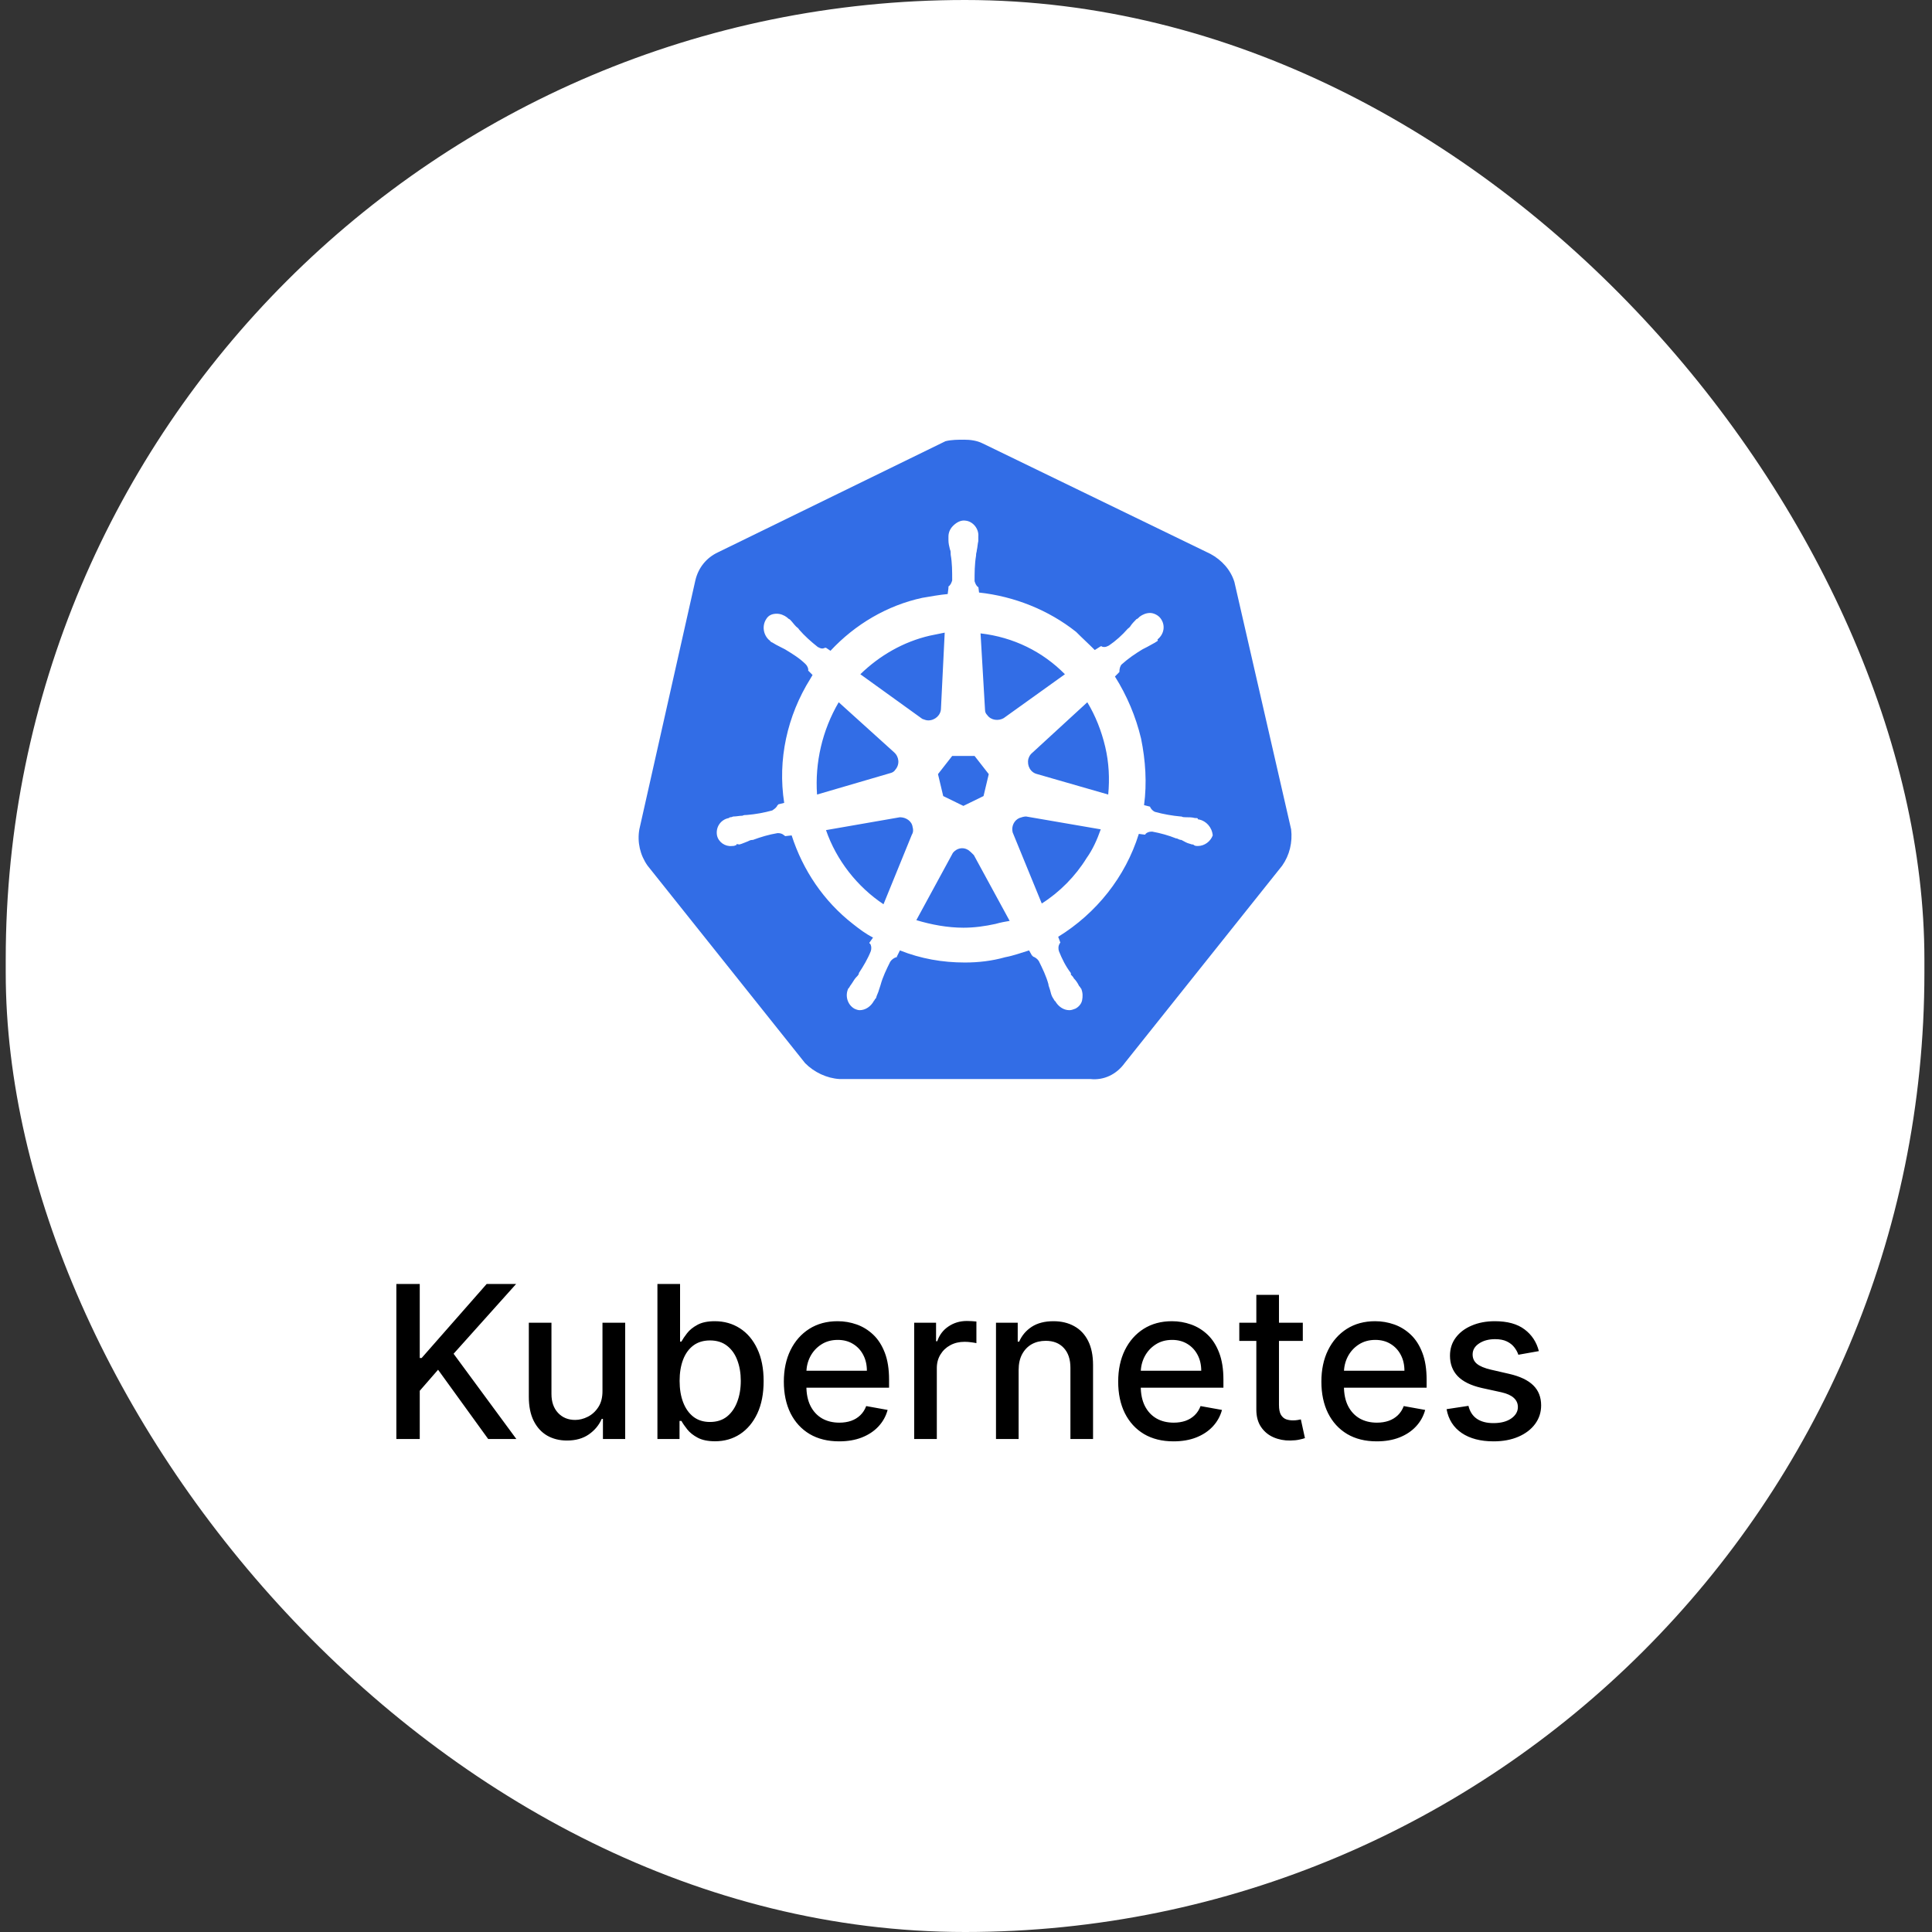
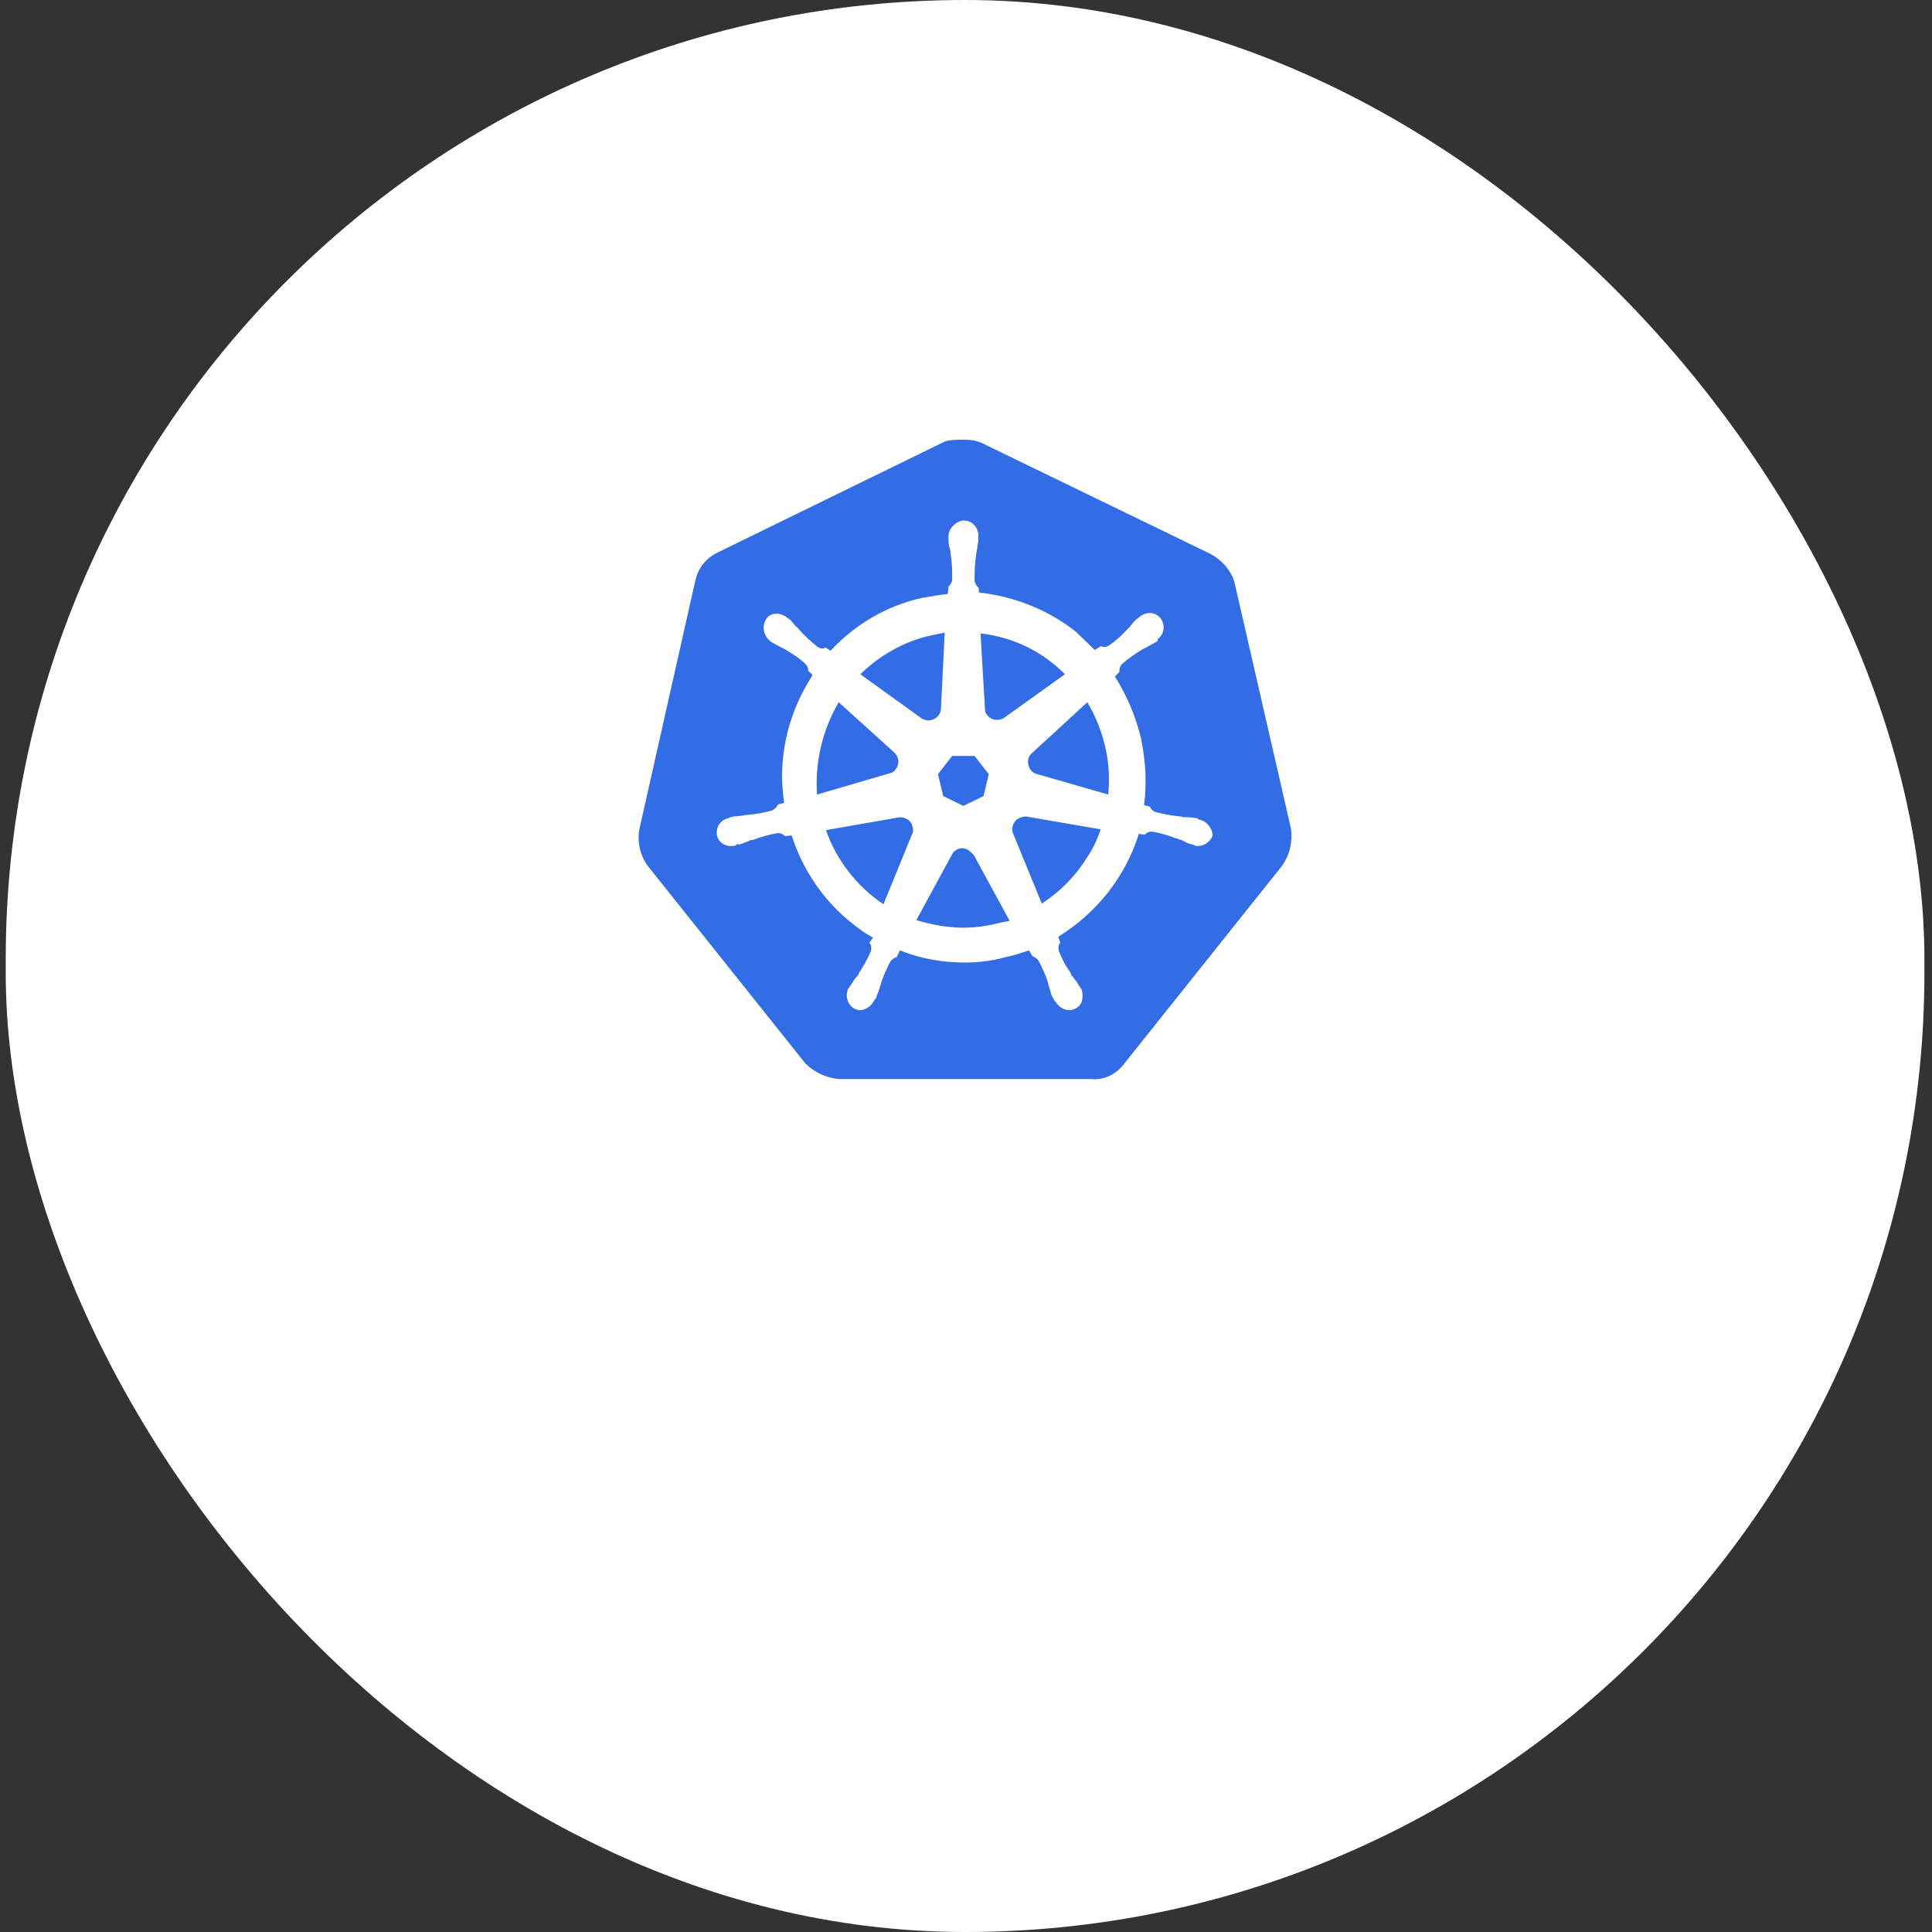
<svg xmlns="http://www.w3.org/2000/svg" width="145" height="145" viewBox="0 0 145 145" fill="none">
  <rect x="0" y="0" width="145" height="145" fill="#333333" stroke="none" />
  <rect x="0.43" width="144" height="145" rx="72" fill="white" />
  <path d="M92.643 43.675C92.363 42.767 91.691 42.029 90.85 41.574L73.76 33.284C73.311 33.057 72.807 33 72.359 33C71.911 33 71.406 33 70.958 33.114L53.868 41.461C53.027 41.858 52.411 42.597 52.187 43.562L47.984 62.244C47.816 63.209 48.04 64.175 48.601 64.97L60.424 79.79C61.096 80.472 62.049 80.926 63.001 80.983H81.829C82.837 81.096 83.79 80.642 84.406 79.79L96.229 64.97C96.79 64.175 97.014 63.209 96.902 62.244L92.643 43.675Z" fill="white" stroke="white" stroke-width="5" stroke-miterlimit="10" />
  <path d="M92.643 43.675C92.363 42.767 91.691 42.029 90.85 41.574L73.76 33.284C73.311 33.057 72.807 33 72.359 33C71.911 33 71.406 33 70.958 33.114L53.868 41.461C53.027 41.858 52.411 42.597 52.187 43.562L47.984 62.244C47.816 63.209 48.04 64.175 48.601 64.97L60.424 79.79C61.096 80.472 62.049 80.926 63.001 80.983H81.829C82.837 81.096 83.79 80.642 84.406 79.79L96.229 64.97C96.79 64.175 97.014 63.209 96.902 62.244L92.643 43.675Z" fill="#326DE6" />
  <path d="M90.01 61.506C89.954 61.506 89.898 61.506 89.898 61.449C89.898 61.393 89.786 61.393 89.674 61.393C89.45 61.336 89.225 61.336 89.001 61.336C88.889 61.336 88.777 61.336 88.665 61.279H88.609C87.993 61.222 87.32 61.109 86.704 60.938C86.536 60.882 86.368 60.711 86.312 60.541L85.863 60.427C86.087 58.781 85.975 57.077 85.639 55.43C85.247 53.783 84.575 52.194 83.678 50.774L84.014 50.433V50.376C84.014 50.206 84.07 49.979 84.182 49.865C84.687 49.411 85.191 49.07 85.751 48.73C85.863 48.673 85.975 48.616 86.087 48.559C86.312 48.446 86.48 48.332 86.704 48.219C86.76 48.162 86.816 48.162 86.872 48.105C86.928 48.048 86.872 48.048 86.872 47.992C87.376 47.594 87.488 46.913 87.096 46.401C86.928 46.174 86.592 46.004 86.312 46.004C86.031 46.004 85.751 46.118 85.527 46.288L85.471 46.345C85.415 46.401 85.359 46.458 85.303 46.458C85.135 46.629 84.967 46.799 84.855 46.969C84.799 47.083 84.687 47.14 84.631 47.197C84.238 47.651 83.734 48.105 83.23 48.446C83.118 48.502 83.006 48.559 82.894 48.559C82.838 48.559 82.725 48.559 82.669 48.502H82.613L82.165 48.786C81.717 48.332 81.213 47.878 80.764 47.424C78.691 45.777 76.113 44.755 73.48 44.471L73.424 44.017V44.073C73.256 43.96 73.2 43.789 73.144 43.619C73.144 42.994 73.144 42.37 73.256 41.688V41.632C73.256 41.518 73.312 41.404 73.312 41.291C73.368 41.064 73.368 40.837 73.424 40.609V40.269C73.48 39.701 73.032 39.133 72.471 39.076C72.135 39.02 71.799 39.19 71.519 39.474C71.295 39.701 71.183 39.985 71.183 40.269V40.553C71.183 40.78 71.239 41.007 71.295 41.234C71.351 41.348 71.351 41.461 71.351 41.575V41.632C71.463 42.256 71.463 42.881 71.463 43.562C71.407 43.733 71.351 43.903 71.183 44.017V44.13L71.126 44.584C70.51 44.641 69.894 44.755 69.221 44.868C66.588 45.436 64.178 46.856 62.329 48.843L61.993 48.616H61.937C61.881 48.616 61.825 48.673 61.713 48.673C61.601 48.673 61.489 48.616 61.377 48.559C60.872 48.162 60.368 47.708 59.976 47.253C59.92 47.14 59.808 47.083 59.752 47.026C59.584 46.856 59.471 46.685 59.303 46.515C59.247 46.458 59.191 46.458 59.135 46.401C59.079 46.345 59.079 46.345 59.079 46.345C58.855 46.174 58.575 46.061 58.295 46.061C57.959 46.061 57.678 46.174 57.51 46.458C57.174 46.969 57.286 47.651 57.734 48.048C57.79 48.048 57.79 48.105 57.79 48.105C57.79 48.105 57.903 48.219 57.959 48.219C58.127 48.332 58.351 48.446 58.575 48.559C58.687 48.616 58.799 48.673 58.911 48.73C59.471 49.07 60.032 49.411 60.48 49.865C60.592 49.979 60.704 50.206 60.648 50.376V50.32L60.984 50.66C60.928 50.774 60.872 50.831 60.816 50.944C59.079 53.727 58.351 57.02 58.855 60.257L58.407 60.37C58.407 60.427 58.351 60.427 58.351 60.427C58.295 60.598 58.127 60.711 57.959 60.825C57.342 60.995 56.726 61.109 56.053 61.165C55.941 61.165 55.829 61.165 55.717 61.222C55.493 61.222 55.269 61.279 55.045 61.279C54.989 61.279 54.933 61.336 54.821 61.336C54.765 61.336 54.765 61.336 54.709 61.393C54.092 61.506 53.7 62.074 53.812 62.699C53.924 63.21 54.428 63.55 54.933 63.494C55.045 63.494 55.101 63.494 55.213 63.437C55.269 63.437 55.269 63.437 55.269 63.38C55.269 63.323 55.437 63.38 55.493 63.38C55.717 63.323 55.941 63.21 56.109 63.153C56.221 63.096 56.334 63.039 56.446 63.039H56.502C57.118 62.812 57.678 62.642 58.351 62.528H58.407C58.575 62.528 58.743 62.585 58.855 62.699C58.911 62.699 58.911 62.755 58.911 62.755L59.415 62.699C60.256 65.311 61.825 67.639 64.01 69.342C64.514 69.74 64.963 70.081 65.523 70.365L65.243 70.762C65.243 70.819 65.299 70.819 65.299 70.819C65.411 70.989 65.411 71.216 65.355 71.387C65.131 71.954 64.795 72.522 64.458 73.033V73.09C64.402 73.204 64.346 73.26 64.234 73.374C64.122 73.488 64.01 73.715 63.842 73.942C63.786 73.999 63.786 74.055 63.73 74.112C63.73 74.112 63.73 74.169 63.674 74.169C63.394 74.737 63.618 75.418 64.122 75.702C64.234 75.759 64.402 75.816 64.514 75.816C64.963 75.816 65.355 75.532 65.579 75.134C65.579 75.134 65.579 75.078 65.635 75.078C65.635 75.021 65.691 74.964 65.747 74.907C65.803 74.68 65.915 74.51 65.971 74.283L66.083 73.942C66.251 73.317 66.532 72.749 66.812 72.182C66.924 72.011 67.092 71.898 67.26 71.841C67.316 71.841 67.316 71.841 67.316 71.784L67.54 71.33C69.109 71.954 70.734 72.238 72.415 72.238C73.424 72.238 74.432 72.125 75.441 71.841C76.057 71.727 76.674 71.5 77.234 71.33L77.458 71.727C77.514 71.727 77.514 71.727 77.514 71.784C77.682 71.841 77.85 71.954 77.963 72.125C78.243 72.693 78.523 73.26 78.691 73.885V73.942L78.803 74.283C78.859 74.51 78.915 74.737 79.027 74.907C79.083 74.964 79.083 75.021 79.139 75.078C79.139 75.078 79.139 75.134 79.195 75.134C79.419 75.532 79.812 75.816 80.26 75.816C80.428 75.816 80.54 75.759 80.708 75.702C80.932 75.589 81.156 75.362 81.213 75.078C81.269 74.794 81.269 74.51 81.156 74.226C81.156 74.169 81.1 74.169 81.1 74.169C81.1 74.112 81.044 74.055 80.988 73.999C80.876 73.772 80.764 73.601 80.596 73.431C80.54 73.317 80.484 73.26 80.372 73.147V73.033C79.98 72.522 79.7 71.954 79.475 71.387C79.419 71.216 79.419 70.989 79.531 70.819C79.531 70.762 79.588 70.762 79.588 70.762L79.419 70.308C82.277 68.547 84.463 65.822 85.471 62.585L85.919 62.642C85.975 62.642 85.975 62.585 85.975 62.585C86.087 62.471 86.255 62.415 86.424 62.415H86.48C87.096 62.528 87.712 62.699 88.273 62.926H88.329C88.441 62.983 88.553 63.039 88.665 63.039C88.889 63.153 89.057 63.267 89.281 63.323C89.337 63.323 89.393 63.38 89.505 63.38C89.561 63.38 89.561 63.38 89.618 63.437C89.73 63.494 89.786 63.494 89.898 63.494C90.402 63.494 90.85 63.153 91.018 62.699C90.962 62.074 90.514 61.62 90.01 61.506ZM73.816 59.746L72.303 60.484L70.79 59.746L70.398 58.099L71.463 56.736H73.144L74.208 58.099L73.816 59.746ZM82.95 56.055C83.23 57.247 83.286 58.44 83.174 59.632L77.85 58.099C77.346 57.986 77.066 57.474 77.178 56.963C77.234 56.793 77.29 56.679 77.402 56.566L81.605 52.705C82.221 53.727 82.669 54.862 82.95 56.055ZM79.924 50.603L75.329 53.897C74.937 54.124 74.376 54.067 74.096 53.67C73.984 53.556 73.928 53.443 73.928 53.272L73.592 47.537C76.057 47.821 78.243 48.9 79.924 50.603ZM69.782 47.708L70.902 47.48L70.622 53.159C70.622 53.67 70.174 54.067 69.67 54.067C69.501 54.067 69.389 54.011 69.221 53.954L64.57 50.603C66.027 49.184 67.82 48.162 69.782 47.708ZM62.946 52.705L67.092 56.452C67.484 56.793 67.54 57.361 67.204 57.758C67.092 57.929 66.98 57.986 66.756 58.042L61.321 59.632C61.153 57.247 61.713 54.806 62.946 52.705ZM61.993 62.301L67.54 61.336C67.989 61.336 68.437 61.62 68.493 62.074C68.549 62.244 68.549 62.471 68.437 62.642L66.308 67.866C64.346 66.56 62.777 64.573 61.993 62.301ZM74.713 69.342C73.928 69.513 73.144 69.626 72.303 69.626C71.126 69.626 69.894 69.399 68.773 69.058L71.519 64.005C71.799 63.664 72.247 63.55 72.639 63.778C72.808 63.891 72.919 64.005 73.088 64.175L75.777 69.115C75.441 69.172 75.105 69.229 74.713 69.342ZM81.549 64.402C80.708 65.765 79.531 66.957 78.187 67.809L76.001 62.471C75.889 62.017 76.113 61.563 76.506 61.393C76.674 61.336 76.842 61.279 77.01 61.279L82.613 62.244C82.333 63.039 81.997 63.778 81.549 64.402Z" fill="white" />
-   <path d="M29.747 108V96.364H31.503V101.92H31.645L36.526 96.364H38.736L34.043 101.602L38.753 108H36.639L32.878 102.801L31.503 104.381V108H29.747ZM45.217 104.381V99.273H46.922V108H45.251V106.489H45.16C44.96 106.955 44.638 107.343 44.195 107.653C43.755 107.96 43.208 108.114 42.553 108.114C41.992 108.114 41.496 107.991 41.064 107.744C40.636 107.494 40.299 107.125 40.053 106.636C39.81 106.148 39.689 105.544 39.689 104.824V99.273H41.388V104.619C41.388 105.214 41.553 105.687 41.882 106.04C42.212 106.392 42.64 106.568 43.166 106.568C43.484 106.568 43.801 106.489 44.115 106.33C44.433 106.17 44.697 105.93 44.905 105.608C45.117 105.286 45.221 104.877 45.217 104.381ZM49.341 108V96.364H51.04V100.688H51.142C51.24 100.506 51.383 100.295 51.568 100.057C51.754 99.818 52.011 99.61 52.341 99.432C52.67 99.25 53.106 99.159 53.648 99.159C54.352 99.159 54.981 99.337 55.534 99.693C56.087 100.049 56.521 100.562 56.835 101.233C57.153 101.903 57.312 102.71 57.312 103.653C57.312 104.597 57.155 105.405 56.841 106.08C56.526 106.75 56.095 107.267 55.545 107.631C54.996 107.991 54.369 108.17 53.665 108.17C53.135 108.17 52.701 108.081 52.364 107.903C52.03 107.725 51.769 107.517 51.58 107.278C51.39 107.04 51.244 106.828 51.142 106.642H51V108H49.341ZM51.006 103.636C51.006 104.25 51.095 104.788 51.273 105.25C51.451 105.712 51.708 106.074 52.045 106.335C52.383 106.593 52.795 106.722 53.284 106.722C53.792 106.722 54.216 106.587 54.557 106.318C54.898 106.045 55.155 105.676 55.33 105.21C55.508 104.744 55.597 104.22 55.597 103.636C55.597 103.061 55.51 102.544 55.335 102.085C55.165 101.627 54.907 101.265 54.562 101C54.222 100.735 53.795 100.602 53.284 100.602C52.792 100.602 52.375 100.729 52.034 100.983C51.697 101.237 51.441 101.591 51.267 102.045C51.093 102.5 51.006 103.03 51.006 103.636ZM62.981 108.176C62.122 108.176 61.381 107.992 60.76 107.625C60.142 107.254 59.665 106.733 59.328 106.062C58.995 105.388 58.828 104.598 58.828 103.693C58.828 102.799 58.995 102.011 59.328 101.33C59.665 100.648 60.135 100.116 60.737 99.733C61.343 99.35 62.052 99.159 62.862 99.159C63.355 99.159 63.832 99.24 64.294 99.403C64.756 99.566 65.171 99.822 65.538 100.17C65.906 100.519 66.195 100.972 66.408 101.528C66.62 102.081 66.726 102.754 66.726 103.545V104.148H59.788V102.875H65.061C65.061 102.428 64.97 102.032 64.788 101.688C64.606 101.339 64.351 101.064 64.021 100.864C63.696 100.663 63.313 100.562 62.874 100.562C62.396 100.562 61.98 100.68 61.624 100.915C61.271 101.146 60.999 101.449 60.805 101.824C60.616 102.195 60.521 102.598 60.521 103.034V104.028C60.521 104.612 60.624 105.108 60.828 105.517C61.036 105.926 61.326 106.239 61.697 106.455C62.069 106.667 62.502 106.773 62.999 106.773C63.321 106.773 63.614 106.727 63.879 106.636C64.144 106.542 64.374 106.402 64.567 106.216C64.76 106.03 64.908 105.801 65.01 105.528L66.618 105.818C66.489 106.292 66.258 106.706 65.925 107.062C65.595 107.415 65.18 107.689 64.68 107.886C64.184 108.08 63.618 108.176 62.981 108.176ZM68.611 108V99.273H70.253V100.659H70.344C70.503 100.189 70.783 99.82 71.185 99.551C71.59 99.278 72.048 99.142 72.56 99.142C72.666 99.142 72.791 99.146 72.935 99.153C73.082 99.161 73.198 99.171 73.281 99.182V100.807C73.213 100.788 73.092 100.767 72.918 100.744C72.743 100.718 72.569 100.705 72.395 100.705C71.993 100.705 71.635 100.79 71.321 100.96C71.01 101.127 70.764 101.36 70.582 101.659C70.401 101.955 70.31 102.292 70.31 102.67V108H68.611ZM76.45 102.818V108H74.751V99.273H76.382V100.693H76.49C76.691 100.231 77.005 99.86 77.433 99.579C77.865 99.299 78.409 99.159 79.064 99.159C79.659 99.159 80.18 99.284 80.626 99.534C81.073 99.78 81.42 100.148 81.666 100.636C81.912 101.125 82.035 101.729 82.035 102.449V108H80.337V102.653C80.337 102.021 80.172 101.527 79.842 101.17C79.513 100.811 79.06 100.631 78.484 100.631C78.09 100.631 77.74 100.716 77.433 100.886C77.13 101.057 76.89 101.307 76.712 101.636C76.537 101.962 76.45 102.356 76.45 102.818ZM88.075 108.176C87.215 108.176 86.475 107.992 85.854 107.625C85.236 107.254 84.759 106.733 84.422 106.062C84.088 105.388 83.922 104.598 83.922 103.693C83.922 102.799 84.088 102.011 84.422 101.33C84.759 100.648 85.229 100.116 85.831 99.733C86.437 99.35 87.145 99.159 87.956 99.159C88.448 99.159 88.926 99.24 89.388 99.403C89.85 99.566 90.265 99.822 90.632 100.17C90.999 100.519 91.289 100.972 91.501 101.528C91.713 102.081 91.82 102.754 91.82 103.545V104.148H84.882V102.875H90.155C90.155 102.428 90.064 102.032 89.882 101.688C89.7 101.339 89.445 101.064 89.115 100.864C88.789 100.663 88.407 100.562 87.967 100.562C87.49 100.562 87.073 100.68 86.717 100.915C86.365 101.146 86.092 101.449 85.899 101.824C85.71 102.195 85.615 102.598 85.615 103.034V104.028C85.615 104.612 85.717 105.108 85.922 105.517C86.13 105.926 86.42 106.239 86.791 106.455C87.162 106.667 87.596 106.773 88.092 106.773C88.414 106.773 88.708 106.727 88.973 106.636C89.238 106.542 89.467 106.402 89.66 106.216C89.854 106.03 90.001 105.801 90.104 105.528L91.712 105.818C91.583 106.292 91.352 106.706 91.019 107.062C90.689 107.415 90.274 107.689 89.774 107.886C89.278 108.08 88.712 108.176 88.075 108.176ZM97.778 99.273V100.636H93.011V99.273H97.778ZM94.29 97.182H95.989V105.438C95.989 105.767 96.038 106.015 96.136 106.182C96.235 106.345 96.362 106.456 96.517 106.517C96.676 106.574 96.849 106.602 97.034 106.602C97.171 106.602 97.29 106.593 97.392 106.574C97.494 106.555 97.574 106.54 97.631 106.528L97.938 107.932C97.839 107.97 97.699 108.008 97.517 108.045C97.335 108.087 97.108 108.11 96.835 108.114C96.388 108.121 95.972 108.042 95.585 107.875C95.199 107.708 94.886 107.451 94.648 107.102C94.409 106.754 94.29 106.316 94.29 105.79V97.182ZM103.325 108.176C102.465 108.176 101.725 107.992 101.104 107.625C100.486 107.254 100.009 106.733 99.672 106.062C99.338 105.388 99.172 104.598 99.172 103.693C99.172 102.799 99.338 102.011 99.672 101.33C100.009 100.648 100.479 100.116 101.081 99.733C101.687 99.35 102.395 99.159 103.206 99.159C103.698 99.159 104.176 99.24 104.638 99.403C105.1 99.566 105.515 99.822 105.882 100.17C106.25 100.519 106.539 100.972 106.751 101.528C106.964 102.081 107.07 102.754 107.07 103.545V104.148H100.132V102.875H105.405C105.405 102.428 105.314 102.032 105.132 101.688C104.95 101.339 104.695 101.064 104.365 100.864C104.039 100.663 103.657 100.562 103.217 100.562C102.74 100.562 102.323 100.68 101.967 100.915C101.615 101.146 101.342 101.449 101.149 101.824C100.96 102.195 100.865 102.598 100.865 103.034V104.028C100.865 104.612 100.967 105.108 101.172 105.517C101.38 105.926 101.67 106.239 102.041 106.455C102.412 106.667 102.846 106.773 103.342 106.773C103.664 106.773 103.958 106.727 104.223 106.636C104.488 106.542 104.717 106.402 104.911 106.216C105.104 106.03 105.251 105.801 105.354 105.528L106.962 105.818C106.833 106.292 106.602 106.706 106.268 107.062C105.939 107.415 105.524 107.689 105.024 107.886C104.528 108.08 103.962 108.176 103.325 108.176ZM115.494 101.403L113.955 101.676C113.89 101.479 113.788 101.292 113.648 101.114C113.511 100.936 113.326 100.79 113.091 100.676C112.856 100.562 112.563 100.506 112.21 100.506C111.729 100.506 111.328 100.614 111.006 100.83C110.684 101.042 110.523 101.316 110.523 101.653C110.523 101.945 110.631 102.18 110.847 102.358C111.063 102.536 111.411 102.682 111.892 102.795L113.278 103.114C114.081 103.299 114.68 103.585 115.074 103.972C115.468 104.358 115.665 104.86 115.665 105.477C115.665 106 115.513 106.466 115.21 106.875C114.911 107.28 114.492 107.598 113.955 107.83C113.42 108.061 112.801 108.176 112.097 108.176C111.119 108.176 110.322 107.968 109.705 107.551C109.087 107.131 108.708 106.534 108.568 105.761L110.21 105.511C110.313 105.939 110.523 106.263 110.841 106.483C111.159 106.699 111.574 106.807 112.085 106.807C112.642 106.807 113.087 106.691 113.42 106.46C113.754 106.225 113.92 105.939 113.92 105.602C113.92 105.33 113.818 105.1 113.614 104.915C113.413 104.729 113.104 104.589 112.688 104.494L111.21 104.17C110.396 103.985 109.794 103.689 109.403 103.284C109.017 102.879 108.824 102.366 108.824 101.744C108.824 101.229 108.968 100.778 109.256 100.392C109.544 100.006 109.941 99.704 110.449 99.489C110.956 99.269 111.538 99.159 112.193 99.159C113.136 99.159 113.879 99.364 114.42 99.773C114.962 100.178 115.32 100.722 115.494 101.403Z" fill="black" />
</svg>